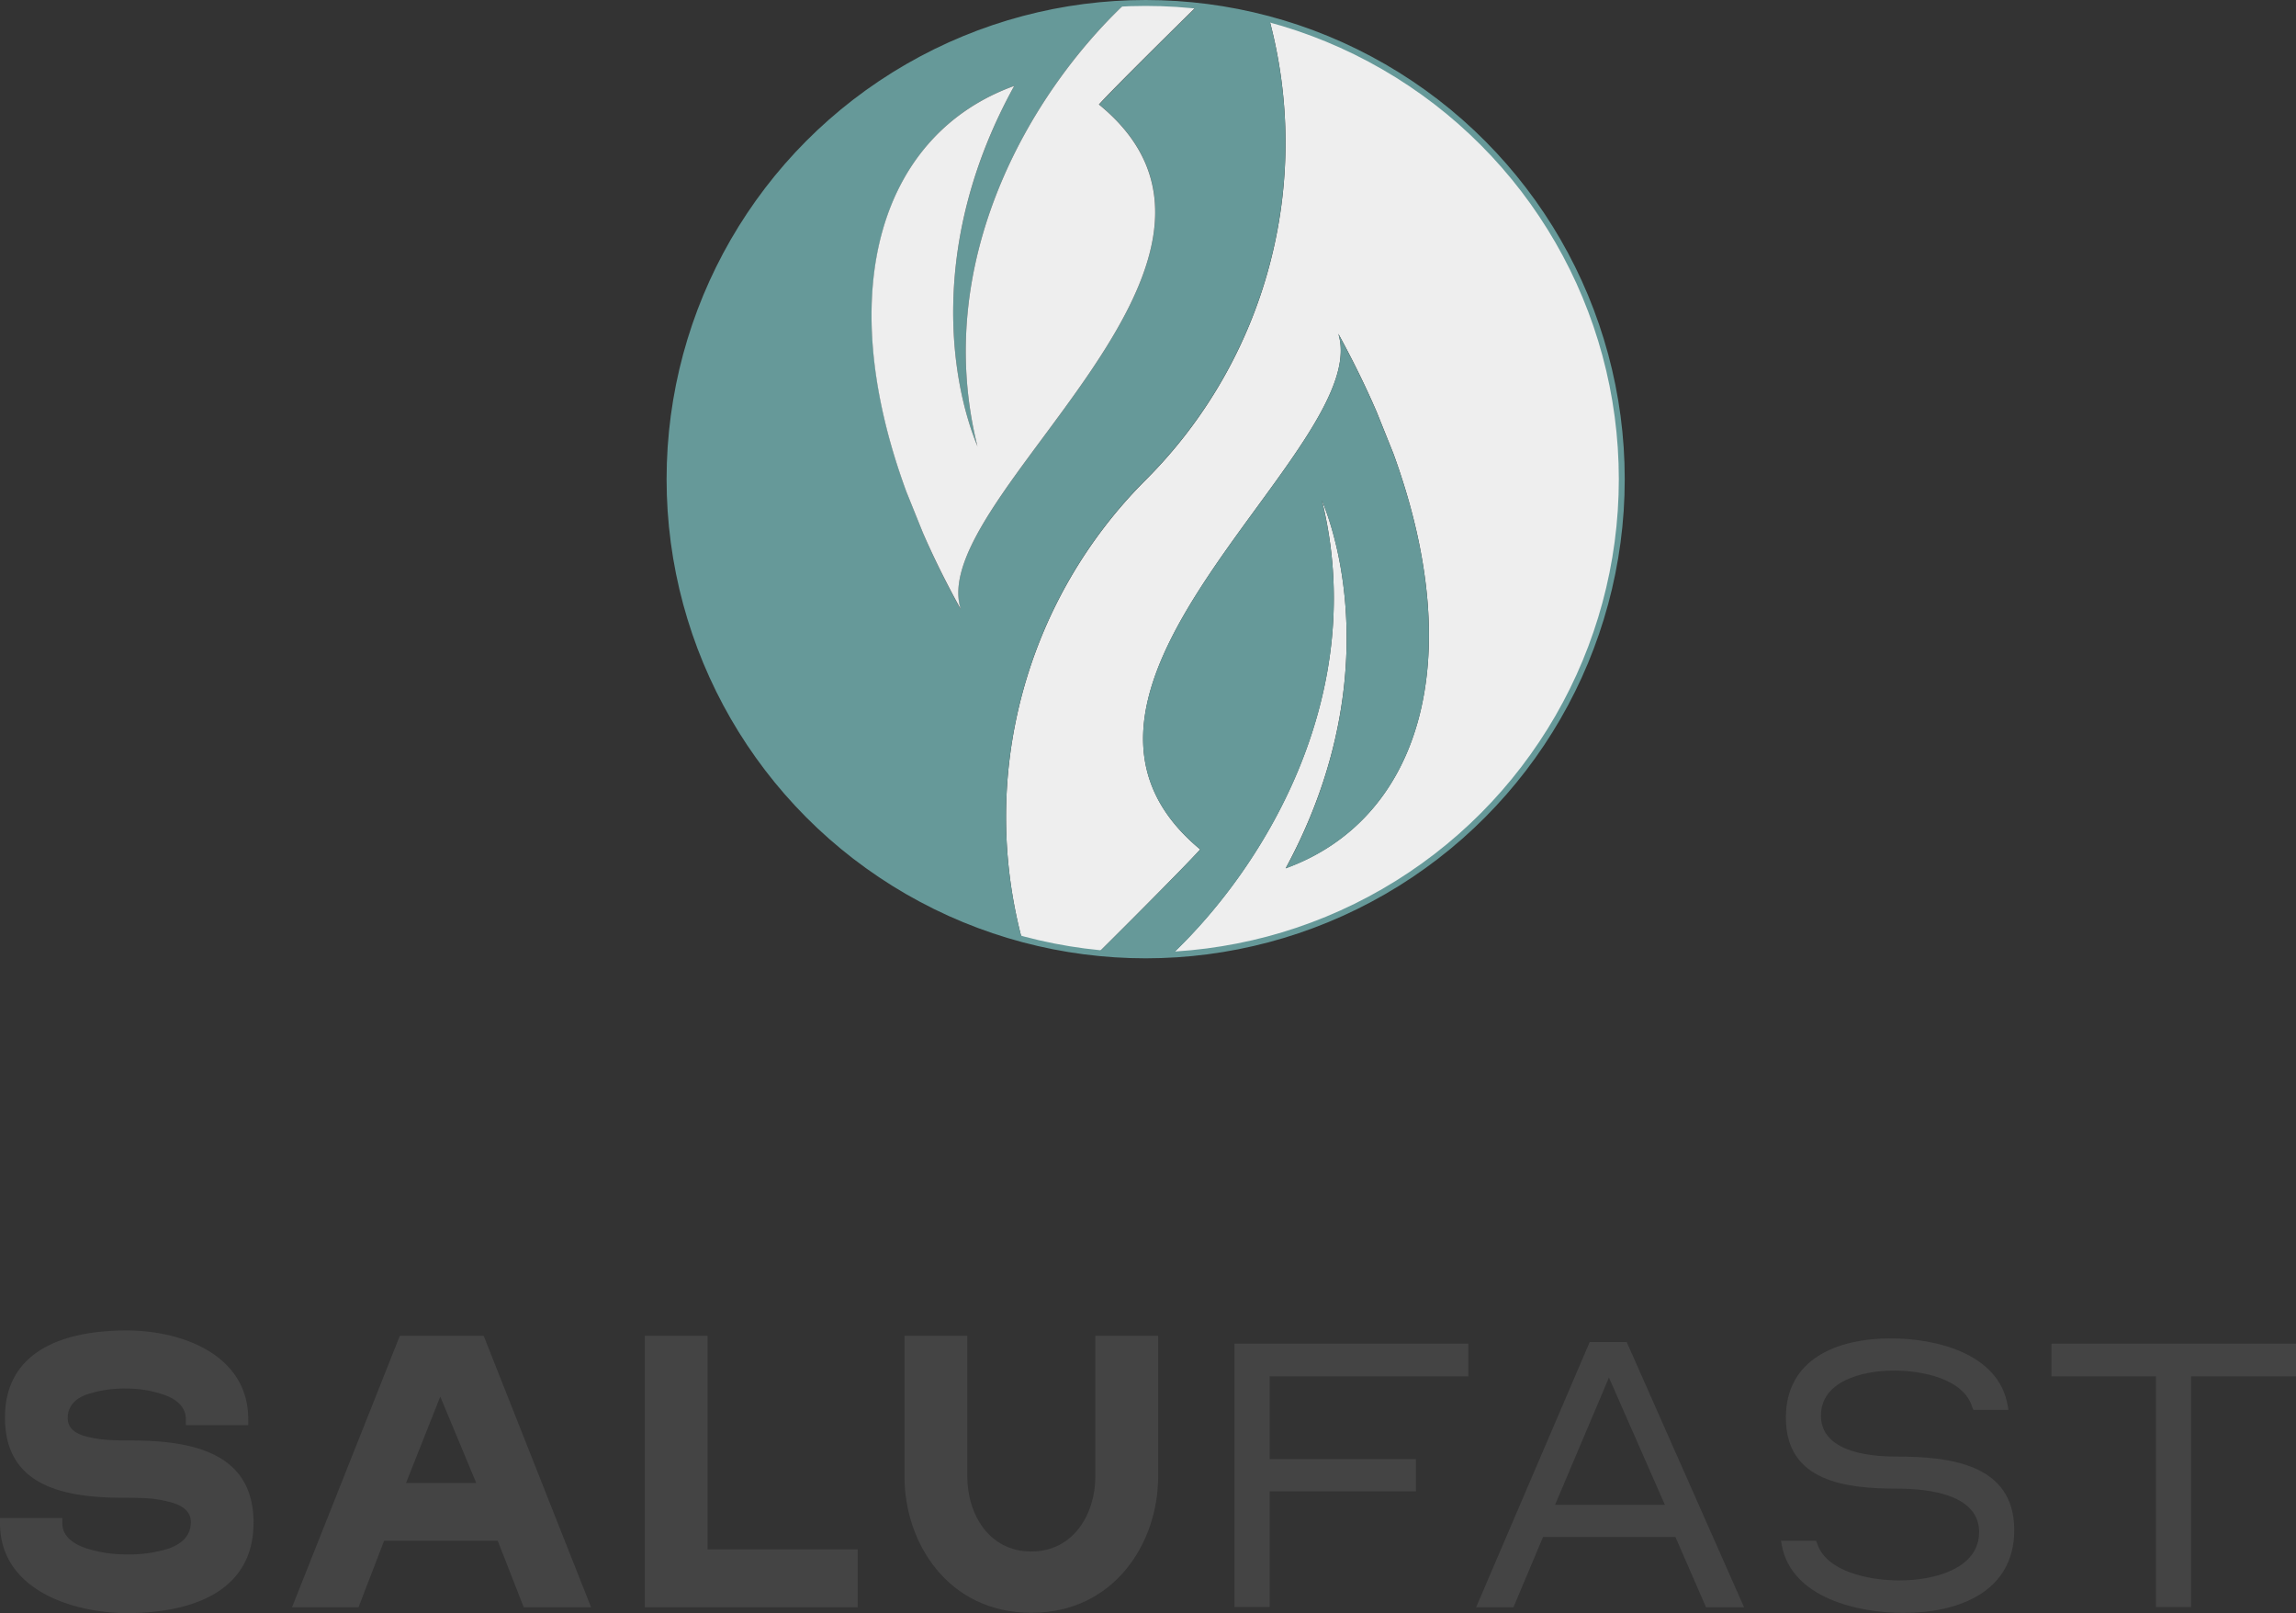
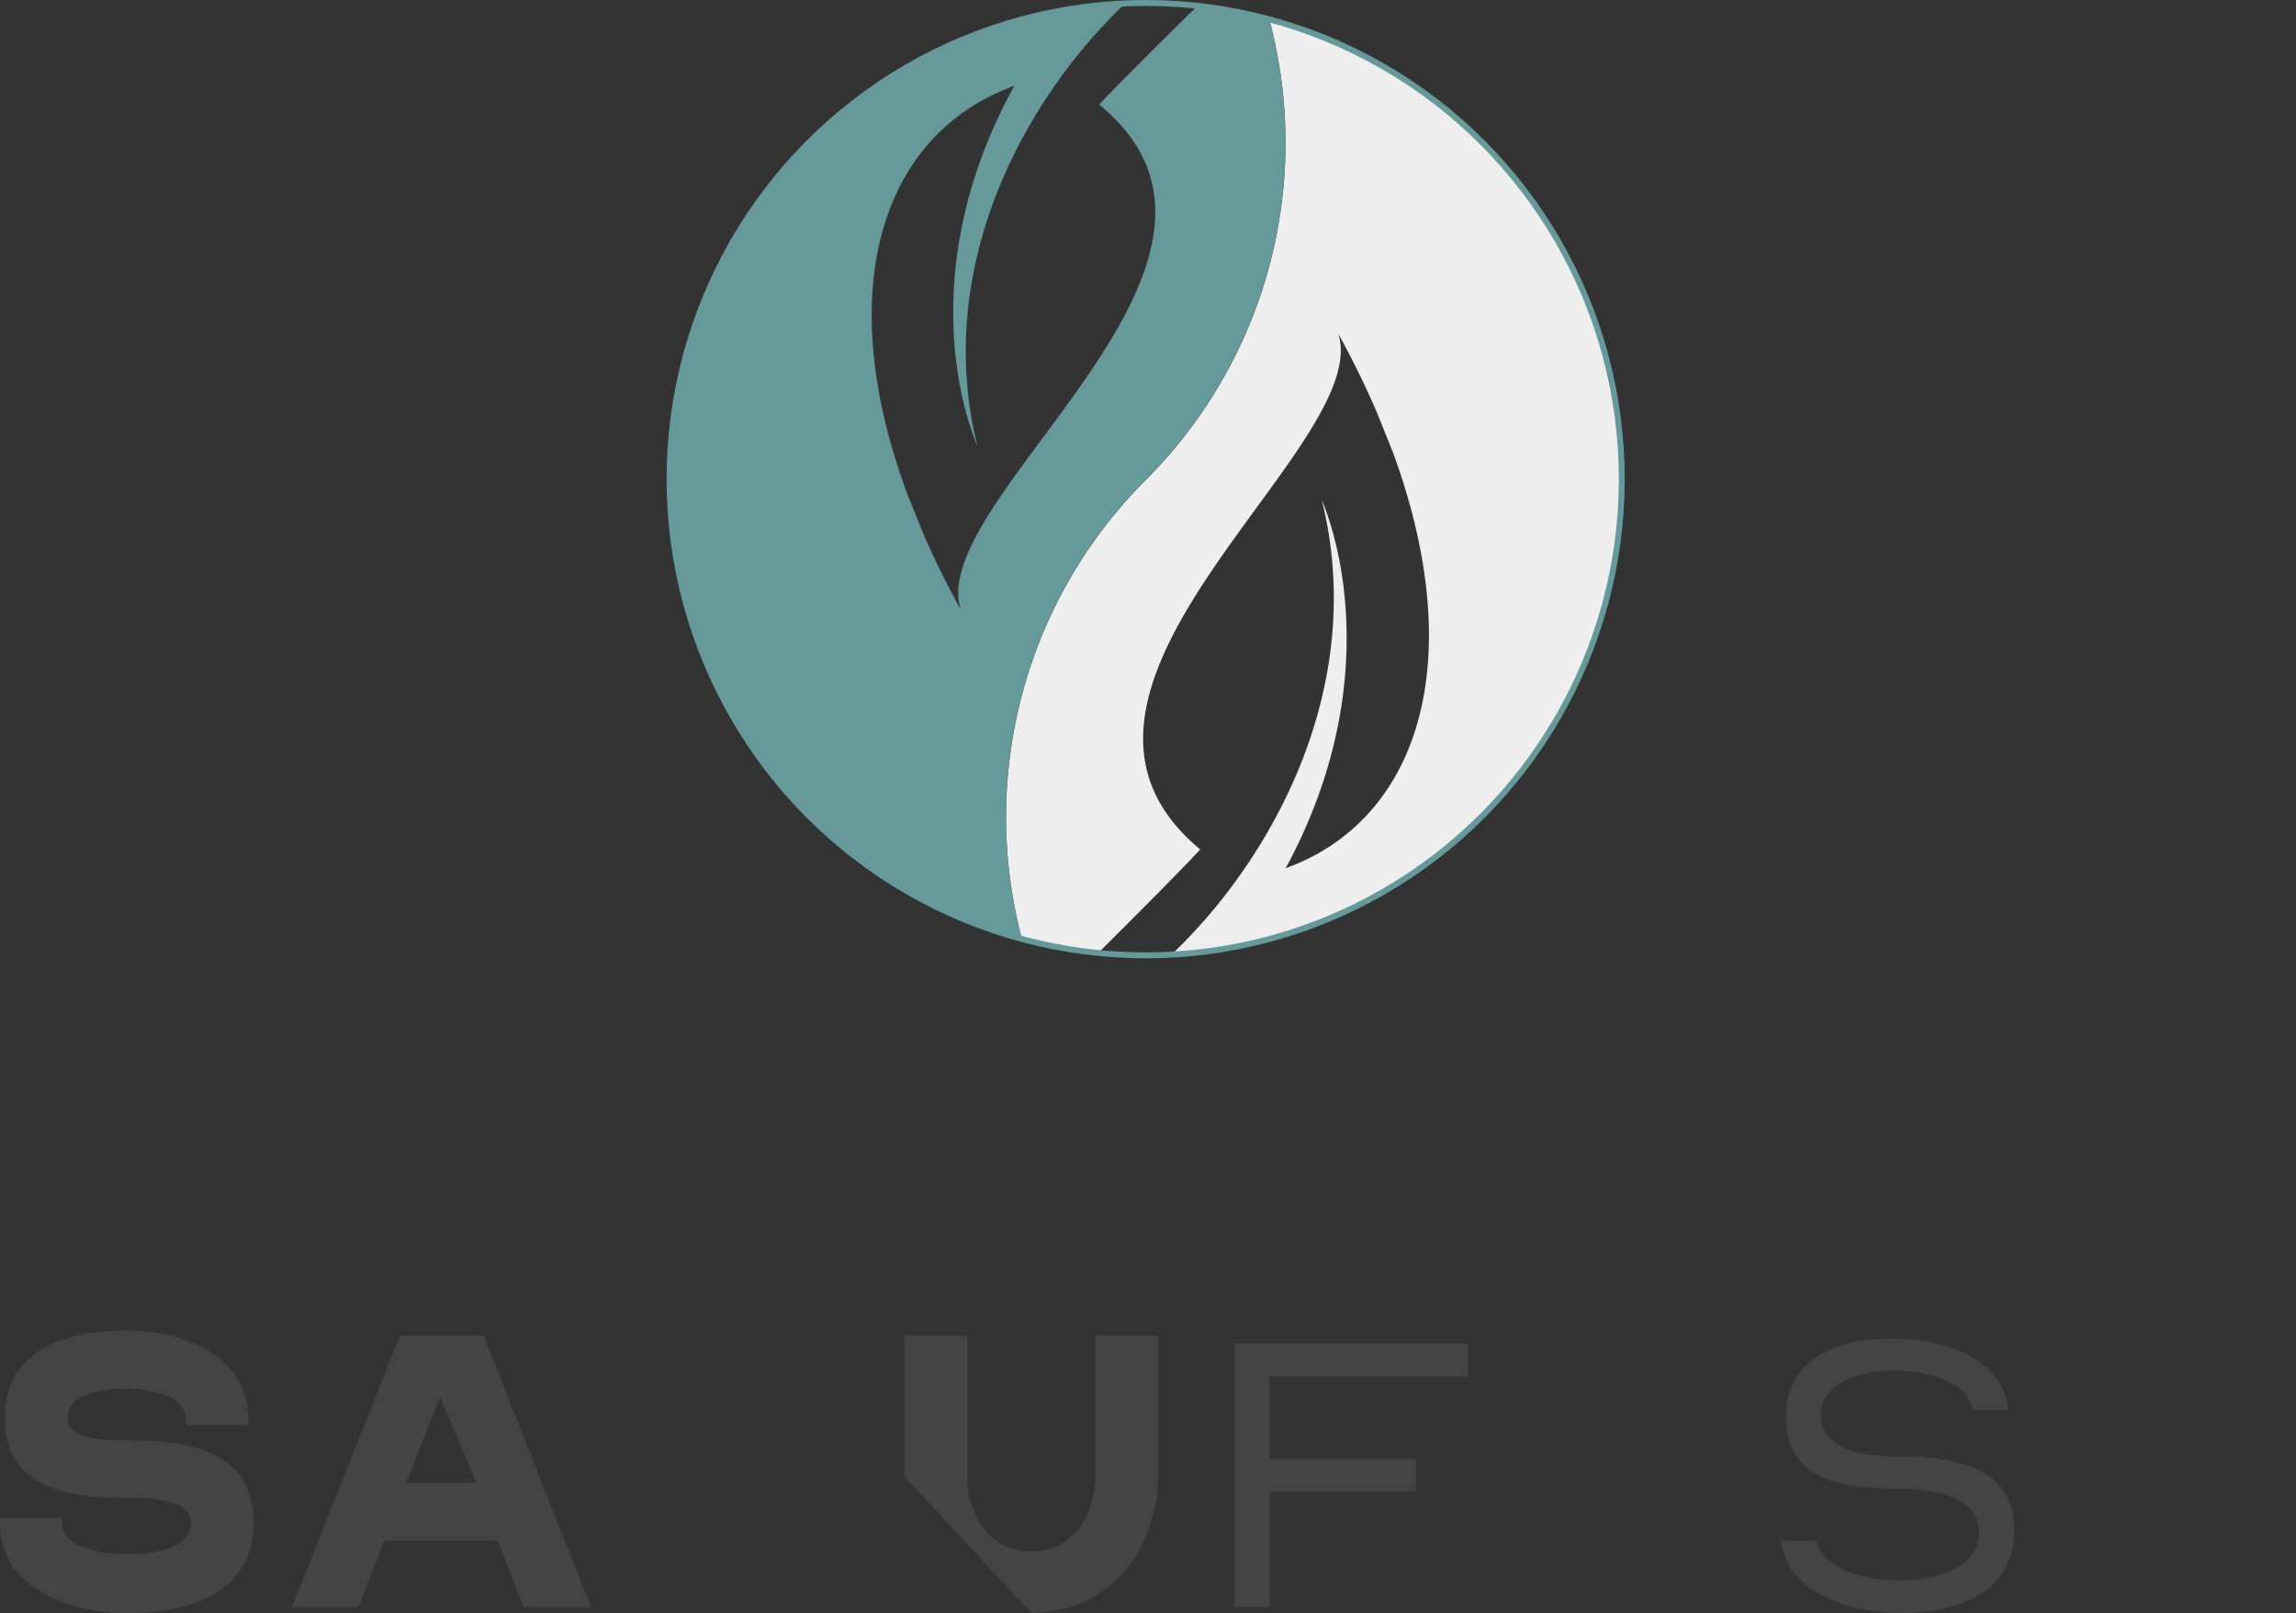
<svg xmlns="http://www.w3.org/2000/svg" viewBox="0 0 388.15 272.64">
  <rect x="0" y="0" width="388.15" height="272.64" fill="#333333" stroke="none" />
  <defs>
    <style>.cls-1{fill:#444;}.cls-2{fill:#eee;}.cls-3{fill:#699;}.cls-4{fill:none;stroke:#699;stroke-miterlimit:10;}</style>
  </defs>
  <title>Salufast Vertical Logo</title>
  <g id="Ebene_2" data-name="Ebene 2">
    <g id="Ebene_1-2" data-name="Ebene 1">
      <path class="cls-1" d="M0,257.49v-.91H10.54v.91c0,1.95,1.47,3.28,3.77,4.12a21.78,21.78,0,0,0,7.06,1.12,21.91,21.91,0,0,0,7.33-1.05c2.16-.84,3.56-2.17,3.56-4.4,0-1.89-1.47-2.93-3.91-3.49a18.17,18.17,0,0,0-3.84-.56c-1.33-.07-2.51-.07-3.49-.07-10,0-20.18-1.82-20.18-13.55,0-11.45,10.19-14.73,20.53-14.73,9.77,0,20.6,4.33,20.6,15v1H31.42v-1c0-1.88-1.32-3.21-3.35-4a19.07,19.07,0,0,0-6.7-1.18,20.24,20.24,0,0,0-6.71,1c-1.95.7-3.21,2-3.21,4,0,1.75,1.33,2.73,3.63,3.22a20.9,20.9,0,0,0,3.56.48c1.19.07,2.38.07,3.22.07,10.26,0,21,1.82,21,13.9,0,11.87-10.75,15.29-21.5,15.29C11.73,272.57,0,268.45,0,257.49Z" />
      <path class="cls-1" d="M49.37,271.66l18.22-45.87H81.77l18.15,45.87H88.54l-4.4-11.24H64.94l-4.33,11.24Zm19.27-21H80.51l-6.08-14.6Z" />
-       <path class="cls-1" d="M109,225.79h10.62v36.1H145v9.77H109Z" />
-       <path class="cls-1" d="M152.91,249.6V225.79h10.62V249.6c0,6.28,3.63,12.64,10.82,12.64s10.82-6.43,10.82-12.64V225.79h10.62V249.6c0,11.17-7.4,23-21.44,23S152.91,260.84,152.91,249.6Z" />
+       <path class="cls-1" d="M152.91,249.6V225.79h10.62V249.6c0,6.28,3.63,12.64,10.82,12.64s10.82-6.43,10.82-12.64V225.79h10.62V249.6c0,11.17-7.4,23-21.44,23Z" />
      <path class="cls-1" d="M208.7,227.11h39.52v5.52H214.64v14h24.72v5.44H214.64v19.55H208.7Z" />
-       <path class="cls-1" d="M249.55,271.66l19.2-44.83H275l19.84,44.83h-6.43l-5.17-11.87H260.86l-5,11.87Zm13.34-17.31h18.57L272,232.84Z" />
      <path class="cls-1" d="M301.22,261.19l-.14-.77H307l.21.49c1.54,4.75,8.8,6.22,13.9,6.22,5.93,0,13.47-2,13.47-8.17s-8-7.34-13.75-7.34c-8.66,0-18.92-1.11-18.92-12,0-10,8.79-13.4,17.73-13.4,7.61,0,18.23,2.51,19.76,11.31l.14.77h-5.93l-.21-.49c-1.4-4.68-8.24-6.15-13.2-6.15-5.59,0-12.36,1.89-12.36,7.61s7.12,6.92,12.57,6.92c8.94,0,20.11,1.11,20.11,12.43,0,10.47-9.43,14-18.71,14C314.21,272.64,302.89,270.13,301.22,261.19Z" />
-       <path class="cls-1" d="M364.48,232.63H346.81v-5.52h41.34v5.52H370.41v39h-5.93Z" />
      <path class="cls-2" d="M271.67,60.25A80.66,80.66,0,0,0,214.54,3.13a80.56,80.56,0,0,1-20.85,78h0a80.55,80.55,0,0,0-20.89,77.75,81.18,81.18,0,0,0,12.71,2.34c7.72-7.66,15.62-15.65,17.39-17.65C170,116.31,232.29,75.65,226.25,56.4q3.72,6.8,6.5,13.26l2.81,7c12.94,35.52,4.12,62-18.21,70.09,14.64-27,10.75-50.93,6.1-62.28,8,32.1-9,61.41-25.53,77a81.27,81.27,0,0,0,16.66-2.6,80.61,80.61,0,0,0,57.09-98.64Z" />
      <path class="cls-3" d="M193.69,81.09h0A80.56,80.56,0,0,0,214.54,3.13a80.34,80.34,0,0,0-12-2.24c-7.54,7.4-15,14.89-16.73,16.78C218.3,44.2,156.47,84.14,162.4,103Q158.72,96.32,156,90l-2.76-6.89c-12.73-34.7-3.92-60.6,18.23-68.6C156.88,41,160.67,64.36,165.25,75.45,157.47,44.36,174,15.87,190.31.5A80.6,80.6,0,0,0,172.8,158.84,80.55,80.55,0,0,1,193.69,81.09Z" />
-       <path class="cls-3" d="M223.45,84.51c4.65,11.35,8.54,35.3-6.1,62.28,22.33-8.12,31.15-34.57,18.21-70.09l-2.81-7q-2.79-6.47-6.5-13.26c6,19.25-56.27,59.91-23.35,87.13-1.77,2-9.67,10-17.39,17.65a81.68,81.68,0,0,0,12.41.31C214.45,145.92,231.46,116.61,223.45,84.51Z" />
-       <path class="cls-2" d="M165.25,75.45c-4.58-11.09-8.37-34.5,6.21-60.93-22.15,8-31,33.9-18.23,68.6L156,90q2.74,6.31,6.41,12.95c-5.93-18.82,55.9-58.76,23.36-85.29,1.7-1.89,9.19-9.38,16.73-16.78A82.61,82.61,0,0,0,190.31.5C174,15.87,157.47,44.36,165.25,75.45Z" />
      <circle class="cls-4" cx="193.68" cy="80.99" r="80.49" />
    </g>
  </g>
</svg>